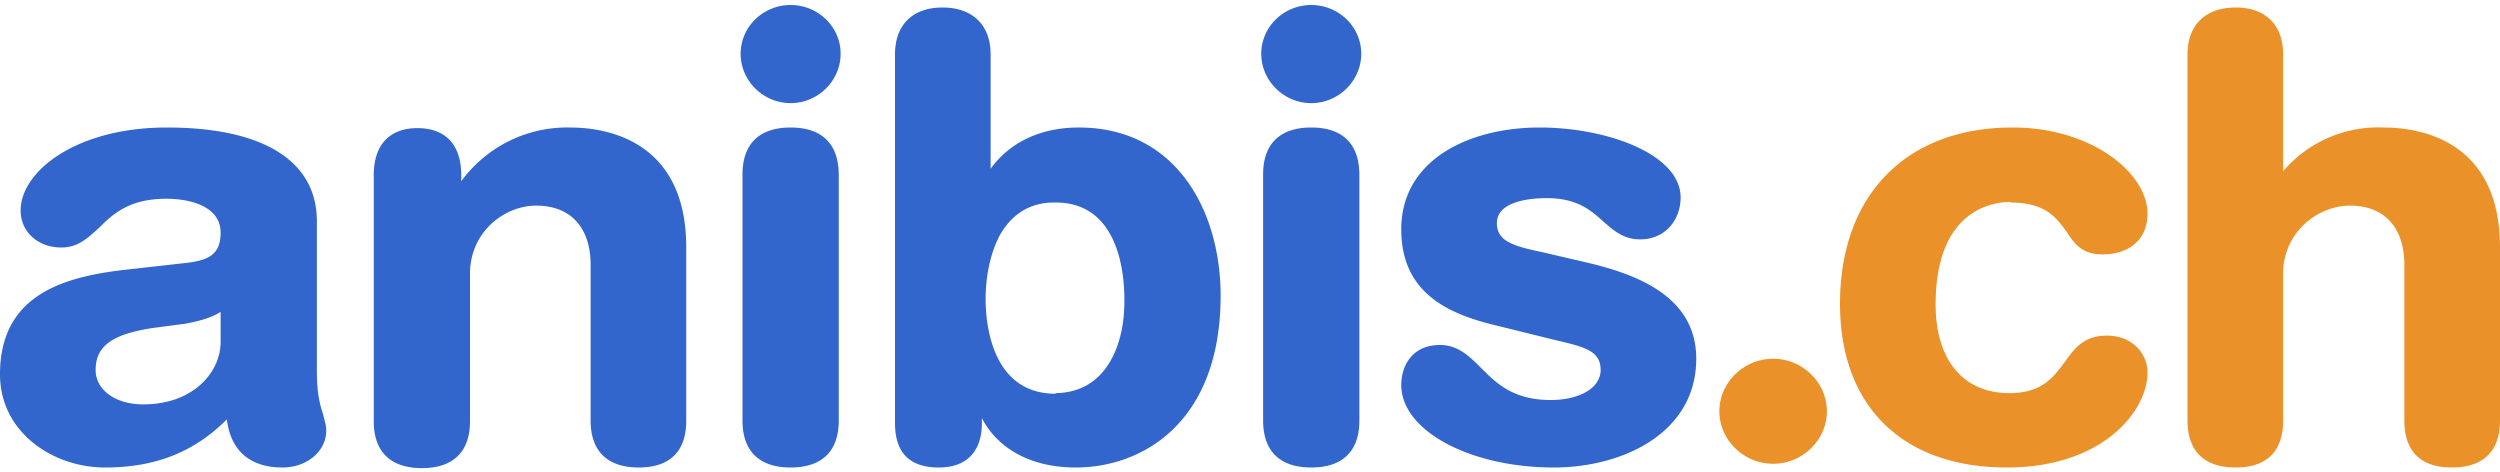
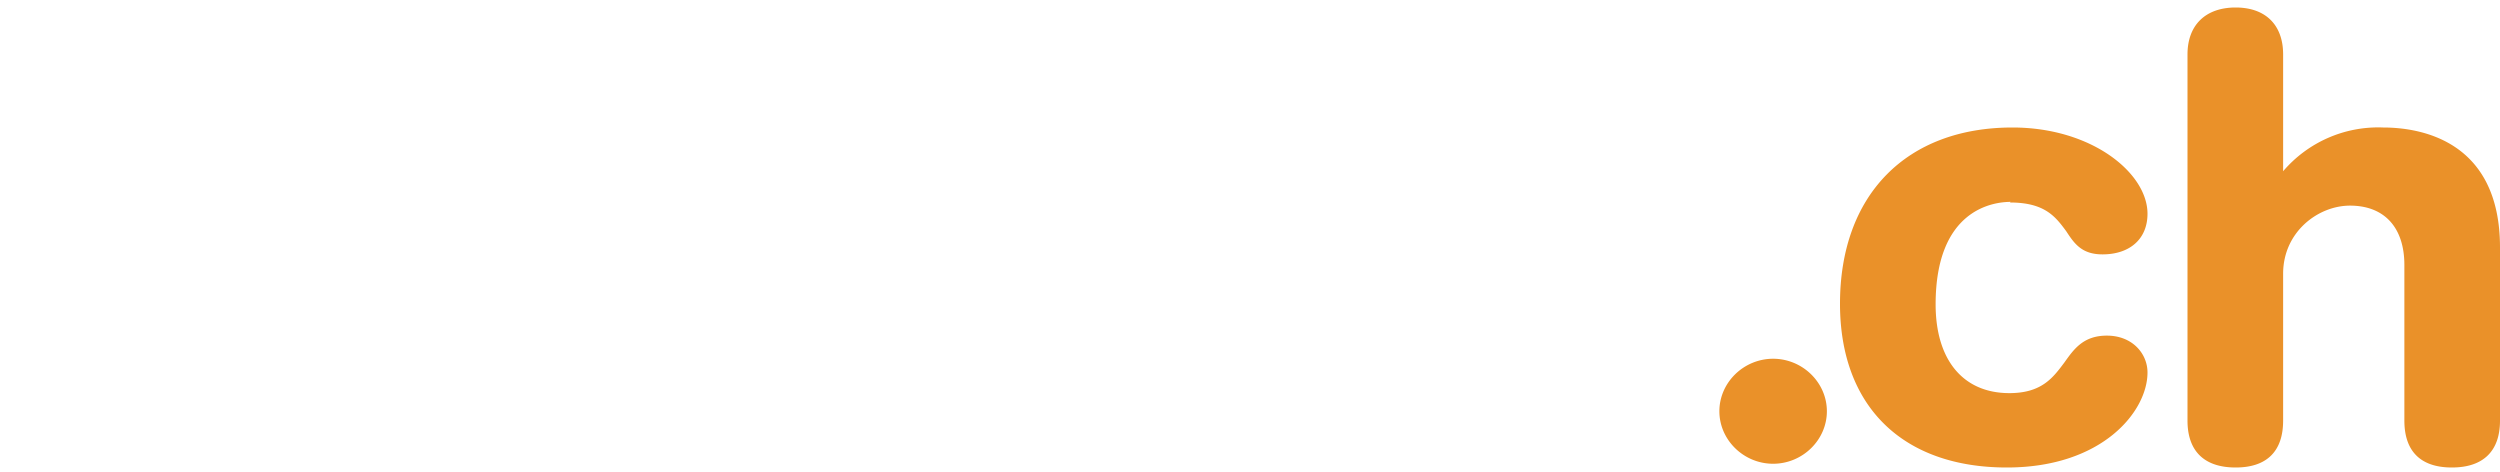
<svg xmlns="http://www.w3.org/2000/svg" id="Layer_2" viewBox="0 0 400 75.6">
  <style>.st0{fill:#3266cc}.st1{fill:#ea9129}</style>
-   <path class="st0" d="M50.7 59.4v-24c0-9.6-8.5-15-24-15-14.5 0-23.4 7-23.4 13.3 0 3.4 2.8 5.9 6.5 5.9 2.7 0 4.2-1.5 6-3.1 2.2-2.2 4.8-4.7 10.8-4.7 4.2 0 8.7 1.4 8.7 5.4 0 3.6-2 4.5-5.8 4.9l-8.9 1C10.4 44.2 0 47 0 59.9c0 9.3 8.5 14.9 16.8 14.9 8.1 0 14.3-2.5 19.5-7.7.6 5 3.7 7.7 8.9 7.7 3.9 0 7-2.6 7-5.9 0-.9-.3-1.7-.5-2.6-.5-1.5-1-3.3-1-7zm-15.4-4.7c0 4.8-4.3 10-12.4 10-4.4 0-7.6-2.3-7.6-5.5 0-3.8 2.6-5.7 9-6.7l5.3-.7c1.6-.3 4-.8 5.7-1.9v4.8zM91.2 20.4A21 21 0 0 0 73.8 29v-1c0-4.8-2.5-7.5-7-7.5s-7 2.7-7 7.5v39.4c0 4.9 2.7 7.5 7.7 7.5s7.7-2.6 7.7-7.5V43.8c0-6.7 5.5-10.9 10.6-10.9 5.5 0 8.7 3.5 8.7 9.5v24.9c0 4.9 2.7 7.5 7.7 7.5s7.6-2.6 7.6-7.5V39.6c0-17.3-13-19.2-18.6-19.2zM126.5.8c-4.4 0-8 3.5-8 7.8s3.6 7.9 8 7.9 8-3.6 8-7.9c0-4.3-3.6-7.8-8-7.8zM126.5 20.4c-5 0-7.7 2.6-7.7 7.5v39.4c0 4.9 2.7 7.5 7.7 7.5s7.7-2.6 7.7-7.5V28c0-5-2.7-7.6-7.7-7.6zM172.6 20.4c-6 0-11 2.3-14.1 6.6V8.7c0-4.7-2.9-7.5-7.7-7.5s-7.6 2.8-7.6 7.5v59c0 4.7 2.3 7.1 7 7.1 4.4 0 6.9-2.5 6.9-7.1v-.8c2.6 5 8 7.9 15 7.9 10.7 0 23.2-7.2 23.2-27.5 0-13.4-7-26.9-22.7-26.9zM168.9 63c-10.4 0-11.2-11.6-11.2-15.1 0-4.1.9-7.8 2.4-10.5 2-3.3 4.8-5 8.6-5h.2c10.3 0 11 11.8 11 15.5.1 7.1-2.8 14.9-11 15zM209.8.8c-4.4 0-8 3.5-8 7.8s3.6 7.9 8 7.9 8-3.6 8-7.9c0-4.3-3.6-7.8-8-7.8zM209.8 20.4c-5 0-7.7 2.6-7.7 7.5v39.4c0 4.9 2.7 7.5 7.7 7.5s7.7-2.6 7.7-7.5V28c0-5-2.7-7.6-7.7-7.6zM253 41.8l-6-1.4c-4.7-1-7.5-1.7-7.5-4.7 0-3.4 5-4 8-4 4.9 0 7.1 2 9.1 3.8 1.6 1.4 3.2 2.8 5.8 2.8 4.3 0 6.5-3.4 6.5-6.7 0-6.9-11.7-11.2-22.6-11.2-11 0-22.1 5-22.1 16.3 0 10.3 7.7 13.6 15.3 15.4l9.3 2.3c4.7 1.1 7.3 1.7 7.3 4.8 0 2.9-3.4 4.8-8 4.8-6 0-8.7-2.7-11.1-5.1-1.9-1.9-3.7-3.7-6.6-3.7-4.6 0-6.2 3.5-6.2 6.4 0 7.3 11 13.2 24.4 13.2 11 0 22.8-5.5 22.8-17.4 0-10.2-9.9-13.7-18.4-15.6z" />
  <path class="st1" d="M283.7 57.4c-4.7 0-8.6 3.8-8.6 8.4s3.9 8.4 8.6 8.4 8.6-3.8 8.6-8.4c0-4.6-3.9-8.4-8.6-8.4zM321.6 32.4c5.6 0 7.3 2.3 9 4.6 1.3 2 2.5 3.7 5.8 3.7 4.4 0 7.2-2.5 7.2-6.5 0-6.5-8.9-13.8-21.6-13.8-17 0-27.6 10.8-27.6 28.2 0 16.4 10 26.2 26.7 26.2 15.3 0 22.5-9 22.5-15.2 0-3-2.4-5.9-6.5-5.9-3.8 0-5.3 2.2-6.8 4.3-1.8 2.4-3.6 4.9-8.8 4.9-7.4 0-11.8-5.3-11.8-14.2 0-15.2 9.2-16.4 12-16.4zM381.3 20.4a20 20 0 0 0-16 7V8.7c0-4.7-2.8-7.5-7.6-7.5S350 4 350 8.7v58.6c0 4.9 2.7 7.5 7.7 7.5s7.6-2.6 7.6-7.5V43.8c0-6.7 5.6-10.9 10.7-10.9 5.5 0 8.7 3.5 8.7 9.5v24.9c0 4.9 2.6 7.5 7.6 7.5s7.7-2.6 7.7-7.5V39.6c0-17.3-13-19.2-18.7-19.2z" />
</svg>